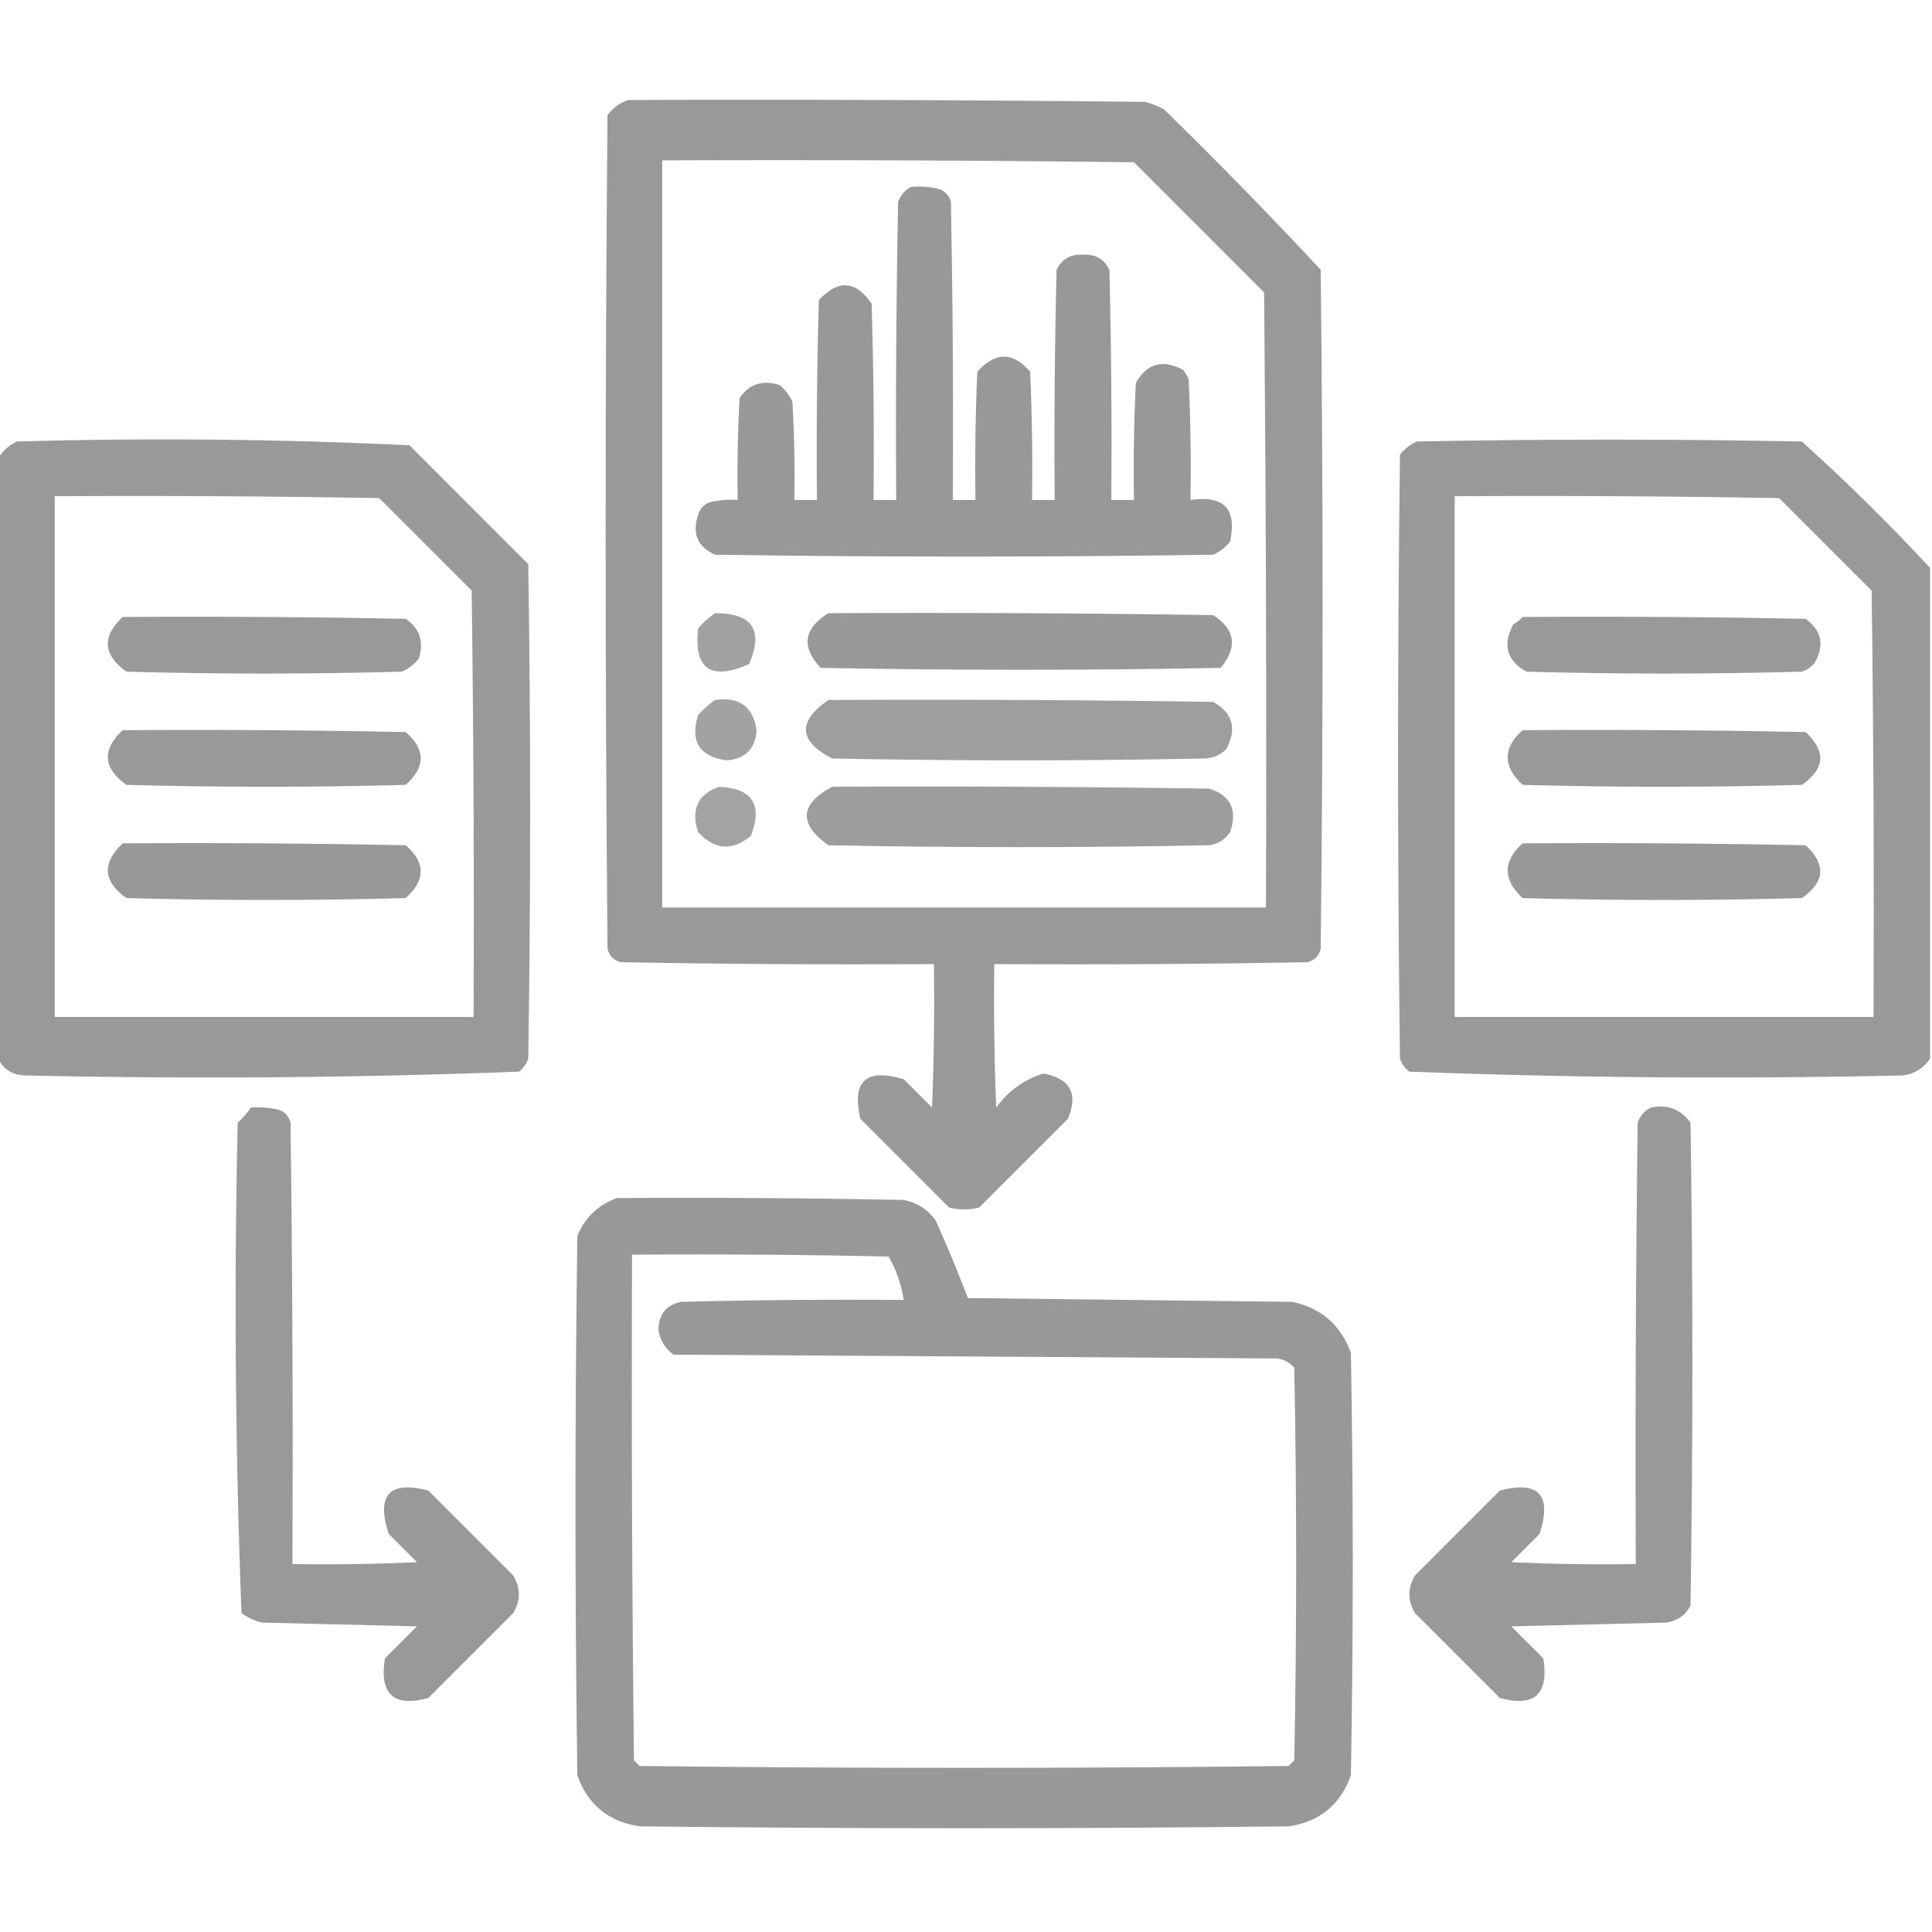
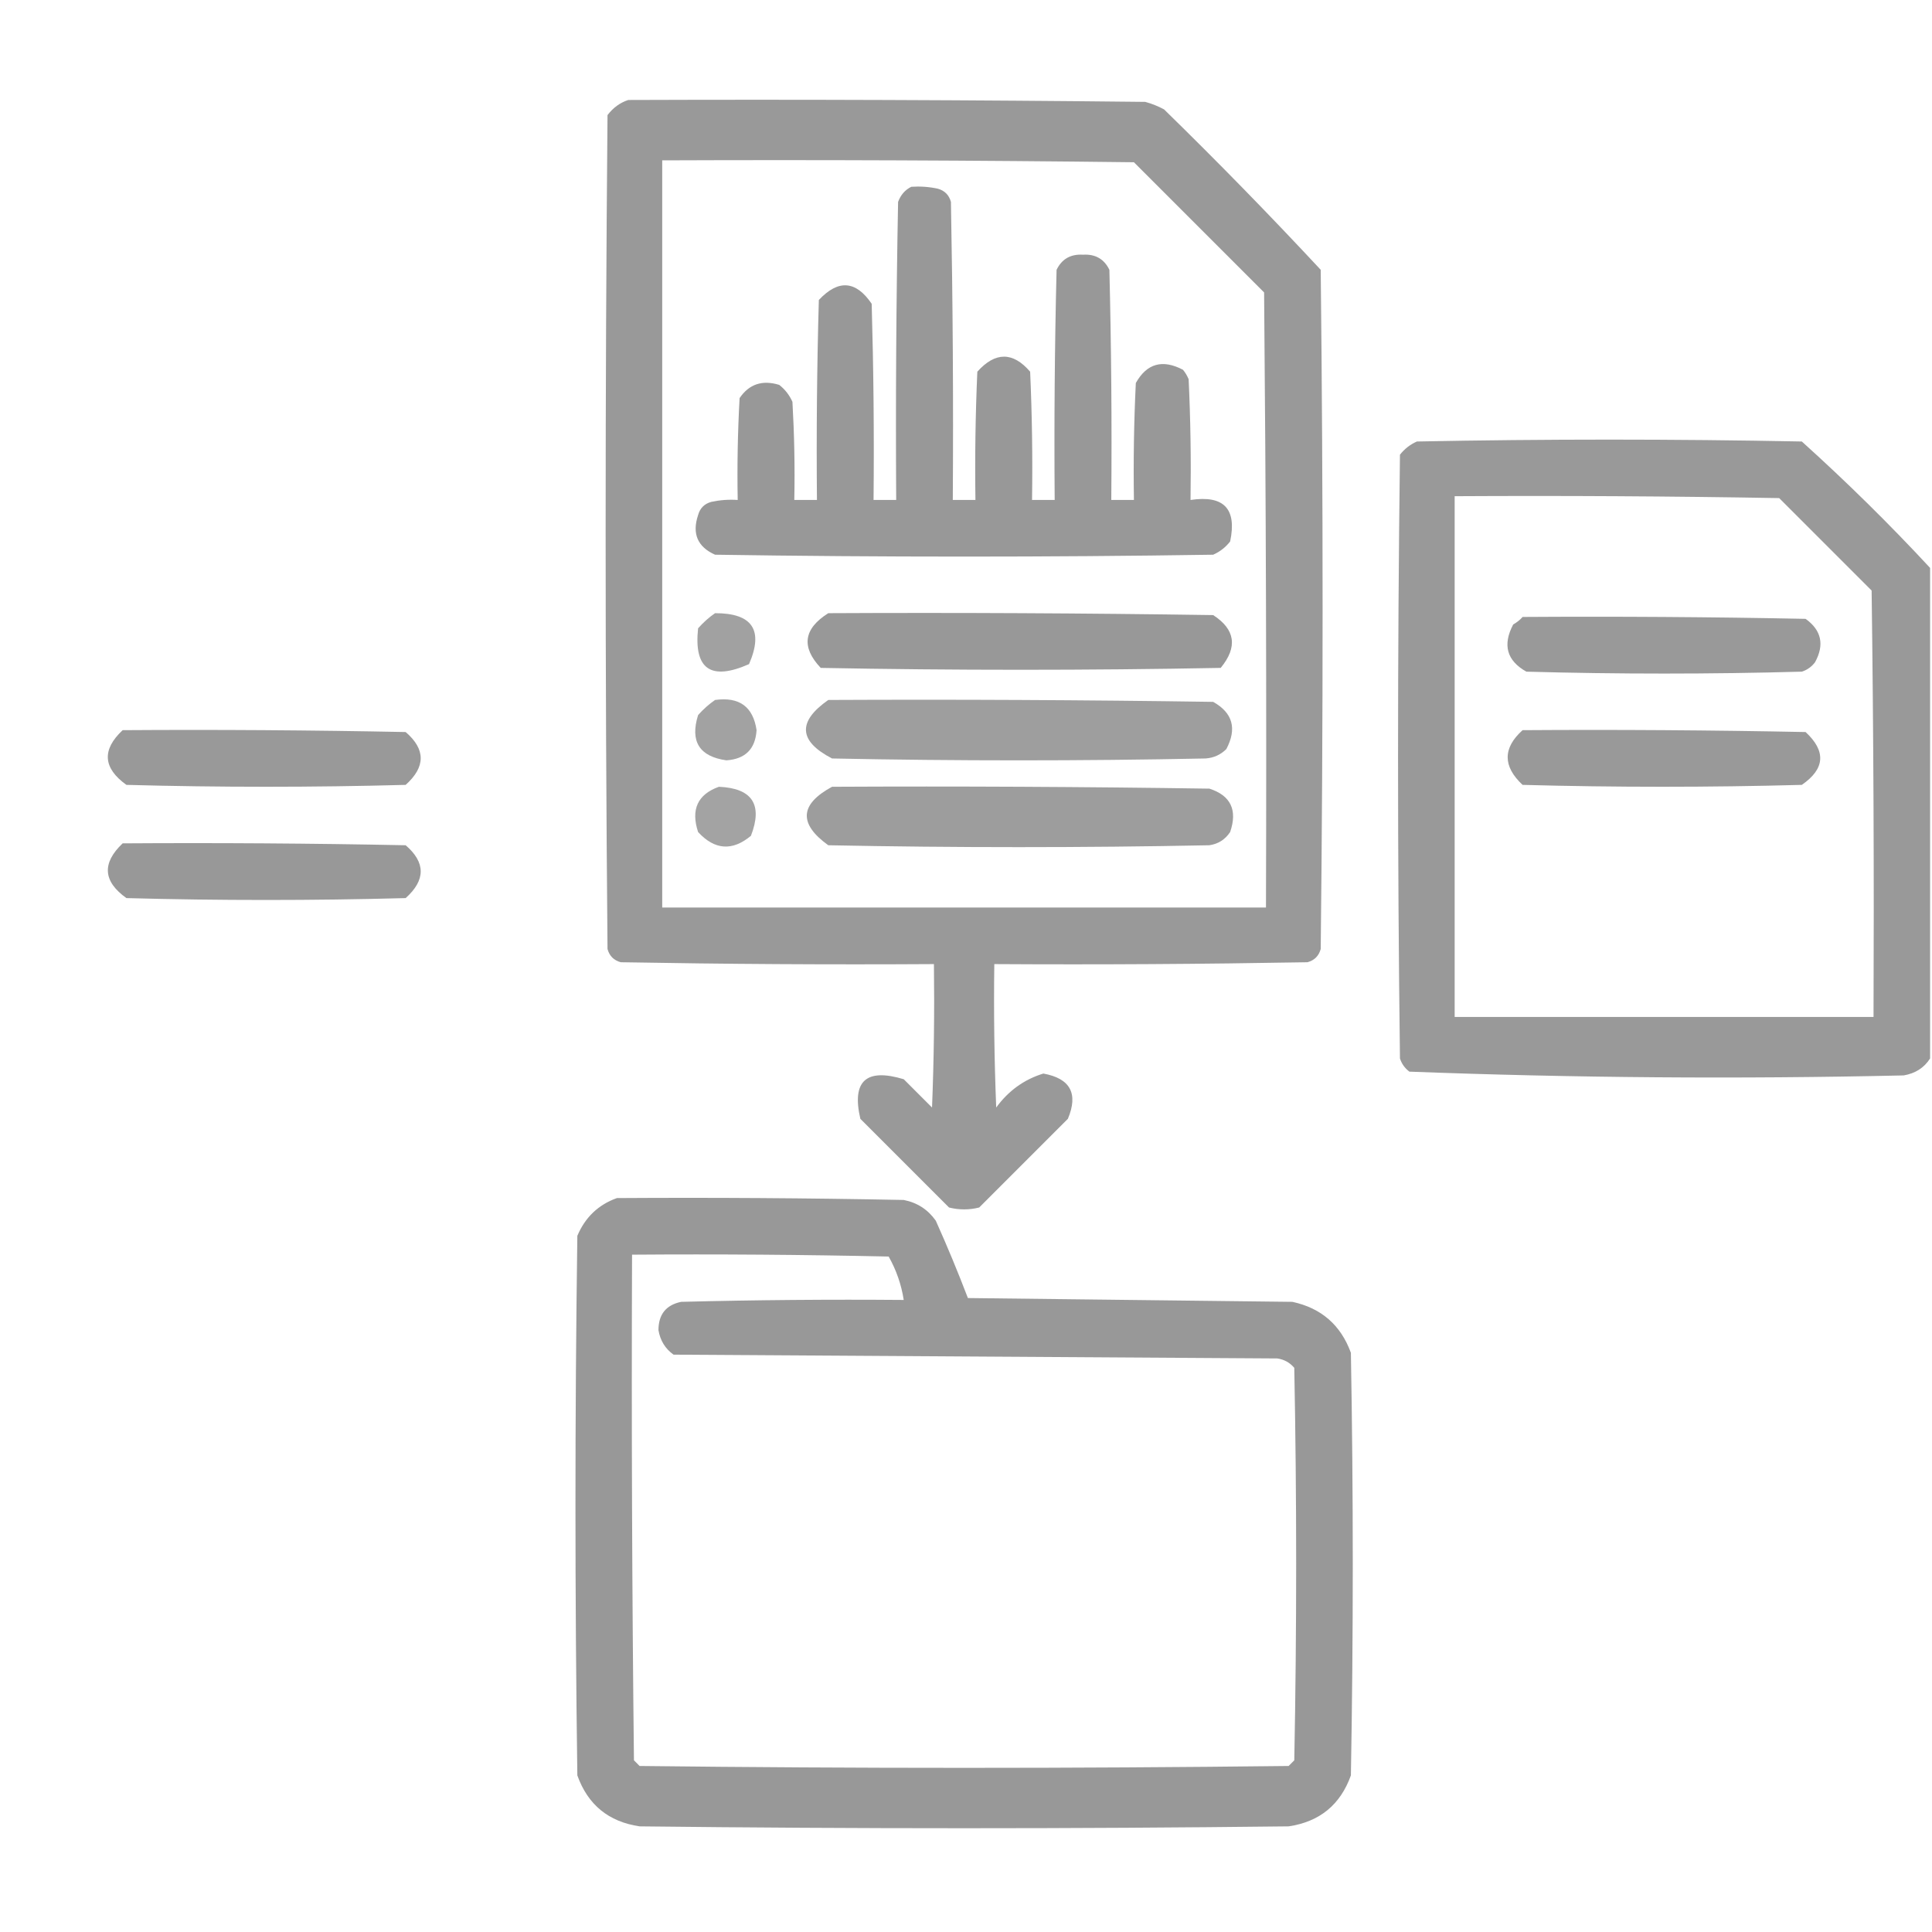
<svg xmlns="http://www.w3.org/2000/svg" width="60" height="60" viewBox="0 0 60 60" fill="none">
  <g clip-path="url(#clip0_3953_583)">
    <path opacity="0.936" fill-rule="evenodd" clip-rule="evenodd" d="M19.512 3.105C24.863 3.086 30.215 3.105 35.566 3.164C35.771 3.219 35.966 3.297 36.152 3.398C37.816 5.023 39.437 6.683 41.016 8.379C41.094 15.41 41.094 22.441 41.016 29.473C40.957 29.688 40.82 29.824 40.605 29.883C37.364 29.941 34.121 29.961 30.879 29.941C30.859 31.426 30.879 32.911 30.938 34.395C31.318 33.875 31.806 33.523 32.402 33.34C33.24 33.492 33.494 33.961 33.164 34.746C32.246 35.664 31.328 36.582 30.41 37.5C30.098 37.578 29.785 37.578 29.473 37.5C28.555 36.582 27.637 35.664 26.719 34.746C26.447 33.573 26.896 33.163 28.066 33.516C28.359 33.809 28.652 34.102 28.945 34.395C29.004 32.911 29.023 31.426 29.004 29.941C25.762 29.961 22.519 29.941 19.277 29.883C19.063 29.824 18.926 29.688 18.867 29.473C18.789 20.84 18.789 12.207 18.867 3.574C19.043 3.344 19.258 3.187 19.512 3.105ZM20.566 4.98C25.449 4.961 30.332 4.98 35.215 5.039C36.562 6.387 37.91 7.734 39.258 9.082C39.316 15.449 39.336 21.816 39.316 28.184C33.066 28.184 26.816 28.184 20.566 28.184C20.566 20.449 20.566 12.715 20.566 4.98Z" fill="#929292" />
    <path opacity="0.943" fill-rule="evenodd" clip-rule="evenodd" d="M28.301 5.801C28.577 5.782 28.851 5.801 29.121 5.859C29.336 5.918 29.473 6.055 29.532 6.27C29.59 9.355 29.61 12.441 29.59 15.527C29.825 15.527 30.059 15.527 30.293 15.527C30.274 14.199 30.293 12.87 30.352 11.543C30.91 10.921 31.457 10.921 31.992 11.543C32.051 12.87 32.071 14.199 32.051 15.527C32.285 15.527 32.52 15.527 32.754 15.527C32.735 13.144 32.754 10.761 32.813 8.379C32.976 8.043 33.249 7.887 33.633 7.91C34.017 7.887 34.29 8.043 34.453 8.379C34.512 10.761 34.532 13.144 34.512 15.527C34.746 15.527 34.981 15.527 35.215 15.527C35.196 14.316 35.215 13.105 35.274 11.895C35.615 11.286 36.103 11.15 36.739 11.484C36.812 11.572 36.87 11.67 36.914 11.777C36.973 13.027 36.992 14.277 36.973 15.527C38.008 15.371 38.418 15.8 38.203 16.816C38.061 16.998 37.885 17.135 37.676 17.227C32.52 17.305 27.364 17.305 22.207 17.227C21.663 16.984 21.487 16.574 21.68 15.996C21.739 15.781 21.875 15.645 22.09 15.586C22.361 15.528 22.634 15.508 22.91 15.527C22.891 14.472 22.91 13.417 22.969 12.363C23.264 11.928 23.674 11.792 24.2 11.953C24.381 12.095 24.518 12.271 24.61 12.48C24.668 13.495 24.688 14.511 24.668 15.527C24.903 15.527 25.137 15.527 25.371 15.527C25.352 13.457 25.371 11.386 25.43 9.316C26.033 8.672 26.58 8.711 27.071 9.434C27.129 11.464 27.149 13.496 27.129 15.527C27.364 15.527 27.598 15.527 27.832 15.527C27.813 12.441 27.832 9.355 27.891 6.27C27.972 6.053 28.108 5.896 28.301 5.801Z" fill="#929292" />
-     <path opacity="0.935" fill-rule="evenodd" clip-rule="evenodd" d="M-0.059 32.871C-0.059 26.66 -0.059 20.449 -0.059 14.238C0.076 14.007 0.271 13.831 0.527 13.711C4.6 13.595 8.662 13.634 12.715 13.828C13.945 15.059 15.176 16.289 16.406 17.52C16.484 22.637 16.484 27.754 16.406 32.871C16.352 33.039 16.254 33.175 16.113 33.281C11.003 33.475 5.886 33.514 0.762 33.398C0.376 33.382 0.102 33.206 -0.059 32.871ZM1.699 15.41C5.059 15.391 8.418 15.41 11.777 15.469C12.734 16.426 13.691 17.383 14.648 18.34C14.707 22.754 14.727 27.168 14.707 31.582C10.371 31.582 6.035 31.582 1.699 31.582C1.699 26.191 1.699 20.801 1.699 15.41Z" fill="#929292" />
    <path opacity="0.935" fill-rule="evenodd" clip-rule="evenodd" d="M59.941 17.637C59.941 22.715 59.941 27.793 59.941 32.871C59.756 33.161 59.483 33.336 59.121 33.398C53.997 33.514 48.88 33.475 43.77 33.281C43.629 33.175 43.531 33.039 43.477 32.871C43.398 26.621 43.398 20.371 43.477 14.121C43.619 13.94 43.795 13.803 44.004 13.711C47.988 13.633 51.973 13.633 55.957 13.711C57.348 14.965 58.676 16.273 59.941 17.637ZM45.176 15.41C48.535 15.391 51.895 15.41 55.254 15.469C56.211 16.426 57.168 17.383 58.125 18.34C58.184 22.754 58.203 27.168 58.184 31.582C53.848 31.582 49.512 31.582 45.176 31.582C45.176 26.191 45.176 20.801 45.176 15.41Z" fill="#929292" />
    <path opacity="0.862" fill-rule="evenodd" clip-rule="evenodd" d="M22.207 19.043C23.368 19.041 23.72 19.569 23.262 20.625C22.072 21.151 21.544 20.78 21.68 19.512C21.844 19.328 22.02 19.171 22.207 19.043Z" fill="#929292" />
    <path opacity="0.941" fill-rule="evenodd" clip-rule="evenodd" d="M25.723 19.043C29.707 19.023 33.692 19.043 37.676 19.102C38.364 19.547 38.443 20.094 37.91 20.742C33.77 20.82 29.629 20.82 25.488 20.742C24.876 20.094 24.954 19.528 25.723 19.043Z" fill="#929292" />
-     <path opacity="0.937" fill-rule="evenodd" clip-rule="evenodd" d="M3.809 19.16C6.739 19.141 9.669 19.16 12.598 19.219C13.033 19.513 13.17 19.923 13.008 20.449C12.866 20.631 12.69 20.767 12.481 20.859C9.629 20.938 6.778 20.938 3.926 20.859C3.197 20.336 3.158 19.769 3.809 19.16Z" fill="#929292" />
    <path opacity="0.937" fill-rule="evenodd" clip-rule="evenodd" d="M47.286 19.16C50.215 19.141 53.145 19.16 56.075 19.219C56.567 19.573 56.665 20.023 56.368 20.566C56.262 20.707 56.125 20.805 55.958 20.859C53.106 20.938 50.254 20.938 47.403 20.859C46.795 20.518 46.658 20.03 46.993 19.395C47.109 19.328 47.207 19.25 47.286 19.16Z" fill="#929292" />
    <path opacity="0.849" fill-rule="evenodd" clip-rule="evenodd" d="M22.207 21.738C22.959 21.634 23.389 21.947 23.496 22.676C23.459 23.261 23.146 23.573 22.559 23.613C21.718 23.494 21.425 23.025 21.68 22.207C21.844 22.023 22.019 21.867 22.207 21.738Z" fill="#929292" />
    <path opacity="0.888" fill-rule="evenodd" clip-rule="evenodd" d="M25.723 21.738C29.707 21.719 33.691 21.738 37.676 21.797C38.284 22.138 38.42 22.627 38.086 23.262C37.911 23.438 37.696 23.536 37.441 23.555C33.574 23.633 29.707 23.633 25.84 23.555C24.8 23.017 24.761 22.411 25.723 21.738Z" fill="#929292" />
    <path opacity="0.936" fill-rule="evenodd" clip-rule="evenodd" d="M3.809 22.676C6.739 22.656 9.669 22.676 12.598 22.734C13.221 23.27 13.221 23.817 12.598 24.375C9.707 24.453 6.817 24.453 3.926 24.375C3.197 23.852 3.158 23.285 3.809 22.676Z" fill="#929292" />
    <path opacity="0.937" fill-rule="evenodd" clip-rule="evenodd" d="M47.285 22.676C50.215 22.656 53.145 22.676 56.074 22.734C56.717 23.33 56.678 23.877 55.957 24.375C53.066 24.453 50.176 24.453 47.285 24.375C46.668 23.798 46.668 23.232 47.285 22.676Z" fill="#929292" />
    <path opacity="0.846" fill-rule="evenodd" clip-rule="evenodd" d="M22.325 24.434C23.363 24.479 23.695 24.987 23.321 25.957C22.741 26.438 22.195 26.399 21.68 25.84C21.45 25.14 21.665 24.672 22.325 24.434Z" fill="#929292" />
    <path opacity="0.891" fill-rule="evenodd" clip-rule="evenodd" d="M25.84 24.434C29.746 24.414 33.652 24.434 37.559 24.492C38.222 24.706 38.437 25.156 38.203 25.84C38.048 26.073 37.834 26.209 37.559 26.25C33.613 26.328 29.668 26.328 25.723 26.25C24.796 25.584 24.835 24.978 25.84 24.434Z" fill="#929292" />
    <path opacity="0.941" fill-rule="evenodd" clip-rule="evenodd" d="M3.809 26.191C6.739 26.172 9.669 26.191 12.598 26.25C13.221 26.786 13.221 27.333 12.598 27.891C9.707 27.969 6.817 27.969 3.926 27.891C3.199 27.373 3.16 26.806 3.809 26.191Z" fill="#929292" />
-     <path opacity="0.941" fill-rule="evenodd" clip-rule="evenodd" d="M47.285 26.191C50.215 26.172 53.145 26.191 56.074 26.25C56.717 26.845 56.678 27.392 55.957 27.891C53.066 27.969 50.176 27.969 47.285 27.891C46.668 27.314 46.668 26.747 47.285 26.191Z" fill="#929292" />
-     <path opacity="0.93" fill-rule="evenodd" clip-rule="evenodd" d="M7.793 34.395C8.069 34.375 8.342 34.395 8.613 34.453C8.828 34.512 8.964 34.648 9.023 34.863C9.082 39.434 9.101 44.004 9.082 48.574C10.371 48.594 11.66 48.574 12.949 48.516C12.656 48.223 12.363 47.93 12.07 47.637C11.678 46.428 12.088 45.978 13.3 46.289C14.179 47.168 15.058 48.047 15.937 48.926C16.172 49.316 16.172 49.707 15.937 50.098C15.058 50.977 14.179 51.855 13.3 52.734C12.225 53.026 11.776 52.616 11.953 51.504C12.285 51.172 12.617 50.84 12.949 50.508C11.347 50.469 9.746 50.43 8.144 50.391C7.907 50.338 7.693 50.24 7.5 50.098C7.306 45.029 7.266 39.951 7.382 34.863C7.544 34.722 7.68 34.566 7.793 34.395Z" fill="#929292" />
-     <path opacity="0.93" fill-rule="evenodd" clip-rule="evenodd" d="M51.27 34.395C51.786 34.291 52.196 34.447 52.5 34.863C52.578 39.863 52.578 44.863 52.5 49.863C52.343 50.167 52.089 50.343 51.738 50.391C50.137 50.43 48.535 50.469 46.934 50.508C47.266 50.84 47.598 51.172 47.93 51.504C48.107 52.616 47.657 53.026 46.582 52.734C45.703 51.855 44.824 50.977 43.945 50.098C43.711 49.707 43.711 49.316 43.945 48.926C44.824 48.047 45.703 47.168 46.582 46.289C47.794 45.978 48.204 46.427 47.812 47.637C47.52 47.93 47.227 48.223 46.934 48.516C48.222 48.574 49.511 48.594 50.801 48.574C50.781 44.004 50.801 39.433 50.859 34.863C50.94 34.647 51.077 34.49 51.27 34.395Z" fill="#929292" />
    <path opacity="0.934" fill-rule="evenodd" clip-rule="evenodd" d="M19.16 37.207C22.129 37.188 25.098 37.207 28.066 37.266C28.484 37.348 28.816 37.562 29.062 37.91C29.418 38.703 29.75 39.504 30.059 40.312C33.418 40.352 36.777 40.391 40.137 40.43C41.034 40.624 41.639 41.151 41.953 42.012C42.031 46.387 42.031 50.762 41.953 55.137C41.626 56.049 40.982 56.577 40.02 56.719C33.301 56.797 26.582 56.797 19.863 56.719C18.901 56.577 18.256 56.049 17.93 55.137C17.852 49.551 17.852 43.965 17.93 38.379C18.174 37.803 18.584 37.412 19.16 37.207ZM19.629 38.965C22.285 38.945 24.942 38.965 27.598 39.023C27.836 39.444 27.992 39.893 28.066 40.371C25.762 40.352 23.457 40.371 21.152 40.43C20.684 40.528 20.45 40.821 20.449 41.309C20.503 41.631 20.659 41.885 20.918 42.07C27.168 42.109 33.418 42.148 39.668 42.188C39.882 42.219 40.058 42.317 40.195 42.48C40.273 46.543 40.273 50.605 40.195 54.668C40.137 54.727 40.078 54.785 40.02 54.844C33.301 54.922 26.582 54.922 19.863 54.844C19.805 54.785 19.746 54.727 19.688 54.668C19.629 49.434 19.609 44.199 19.629 38.965Z" fill="#929292" />
  </g>
  <defs>
    <clipPath id="clip0_3953_583">
      <rect width="60" height="60" fill="white" />
    </clipPath>
  </defs>
</svg>